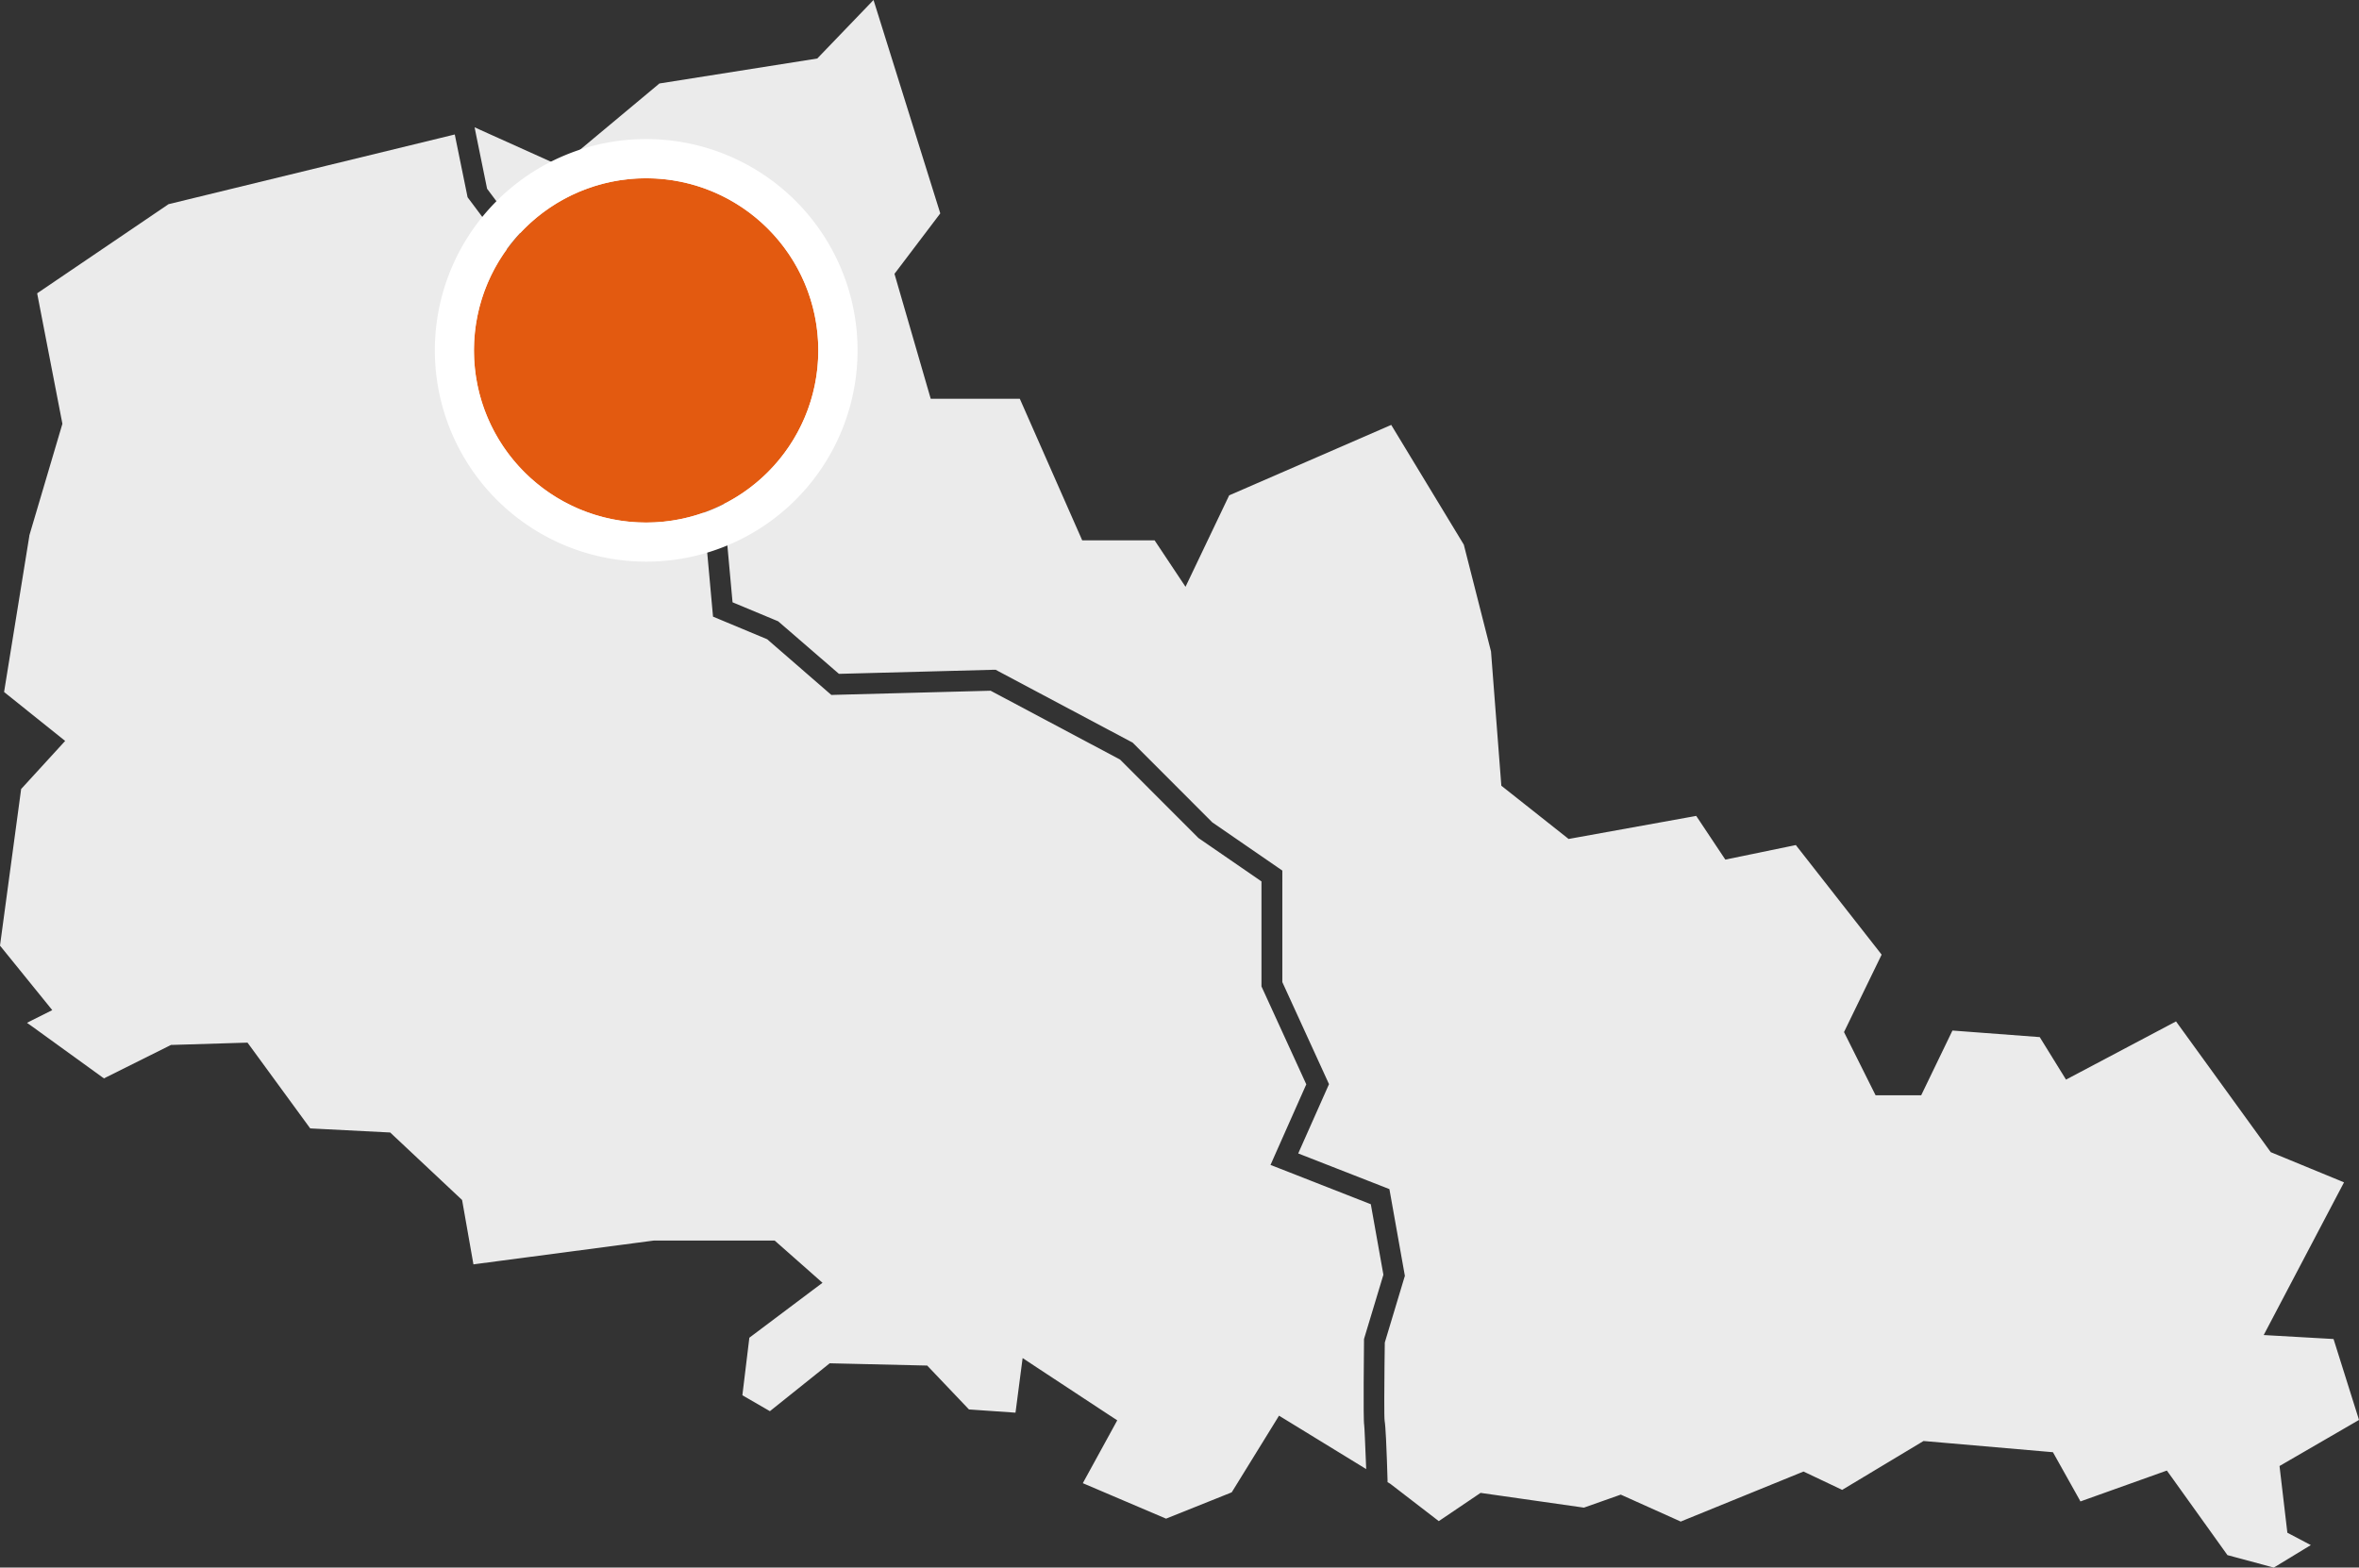
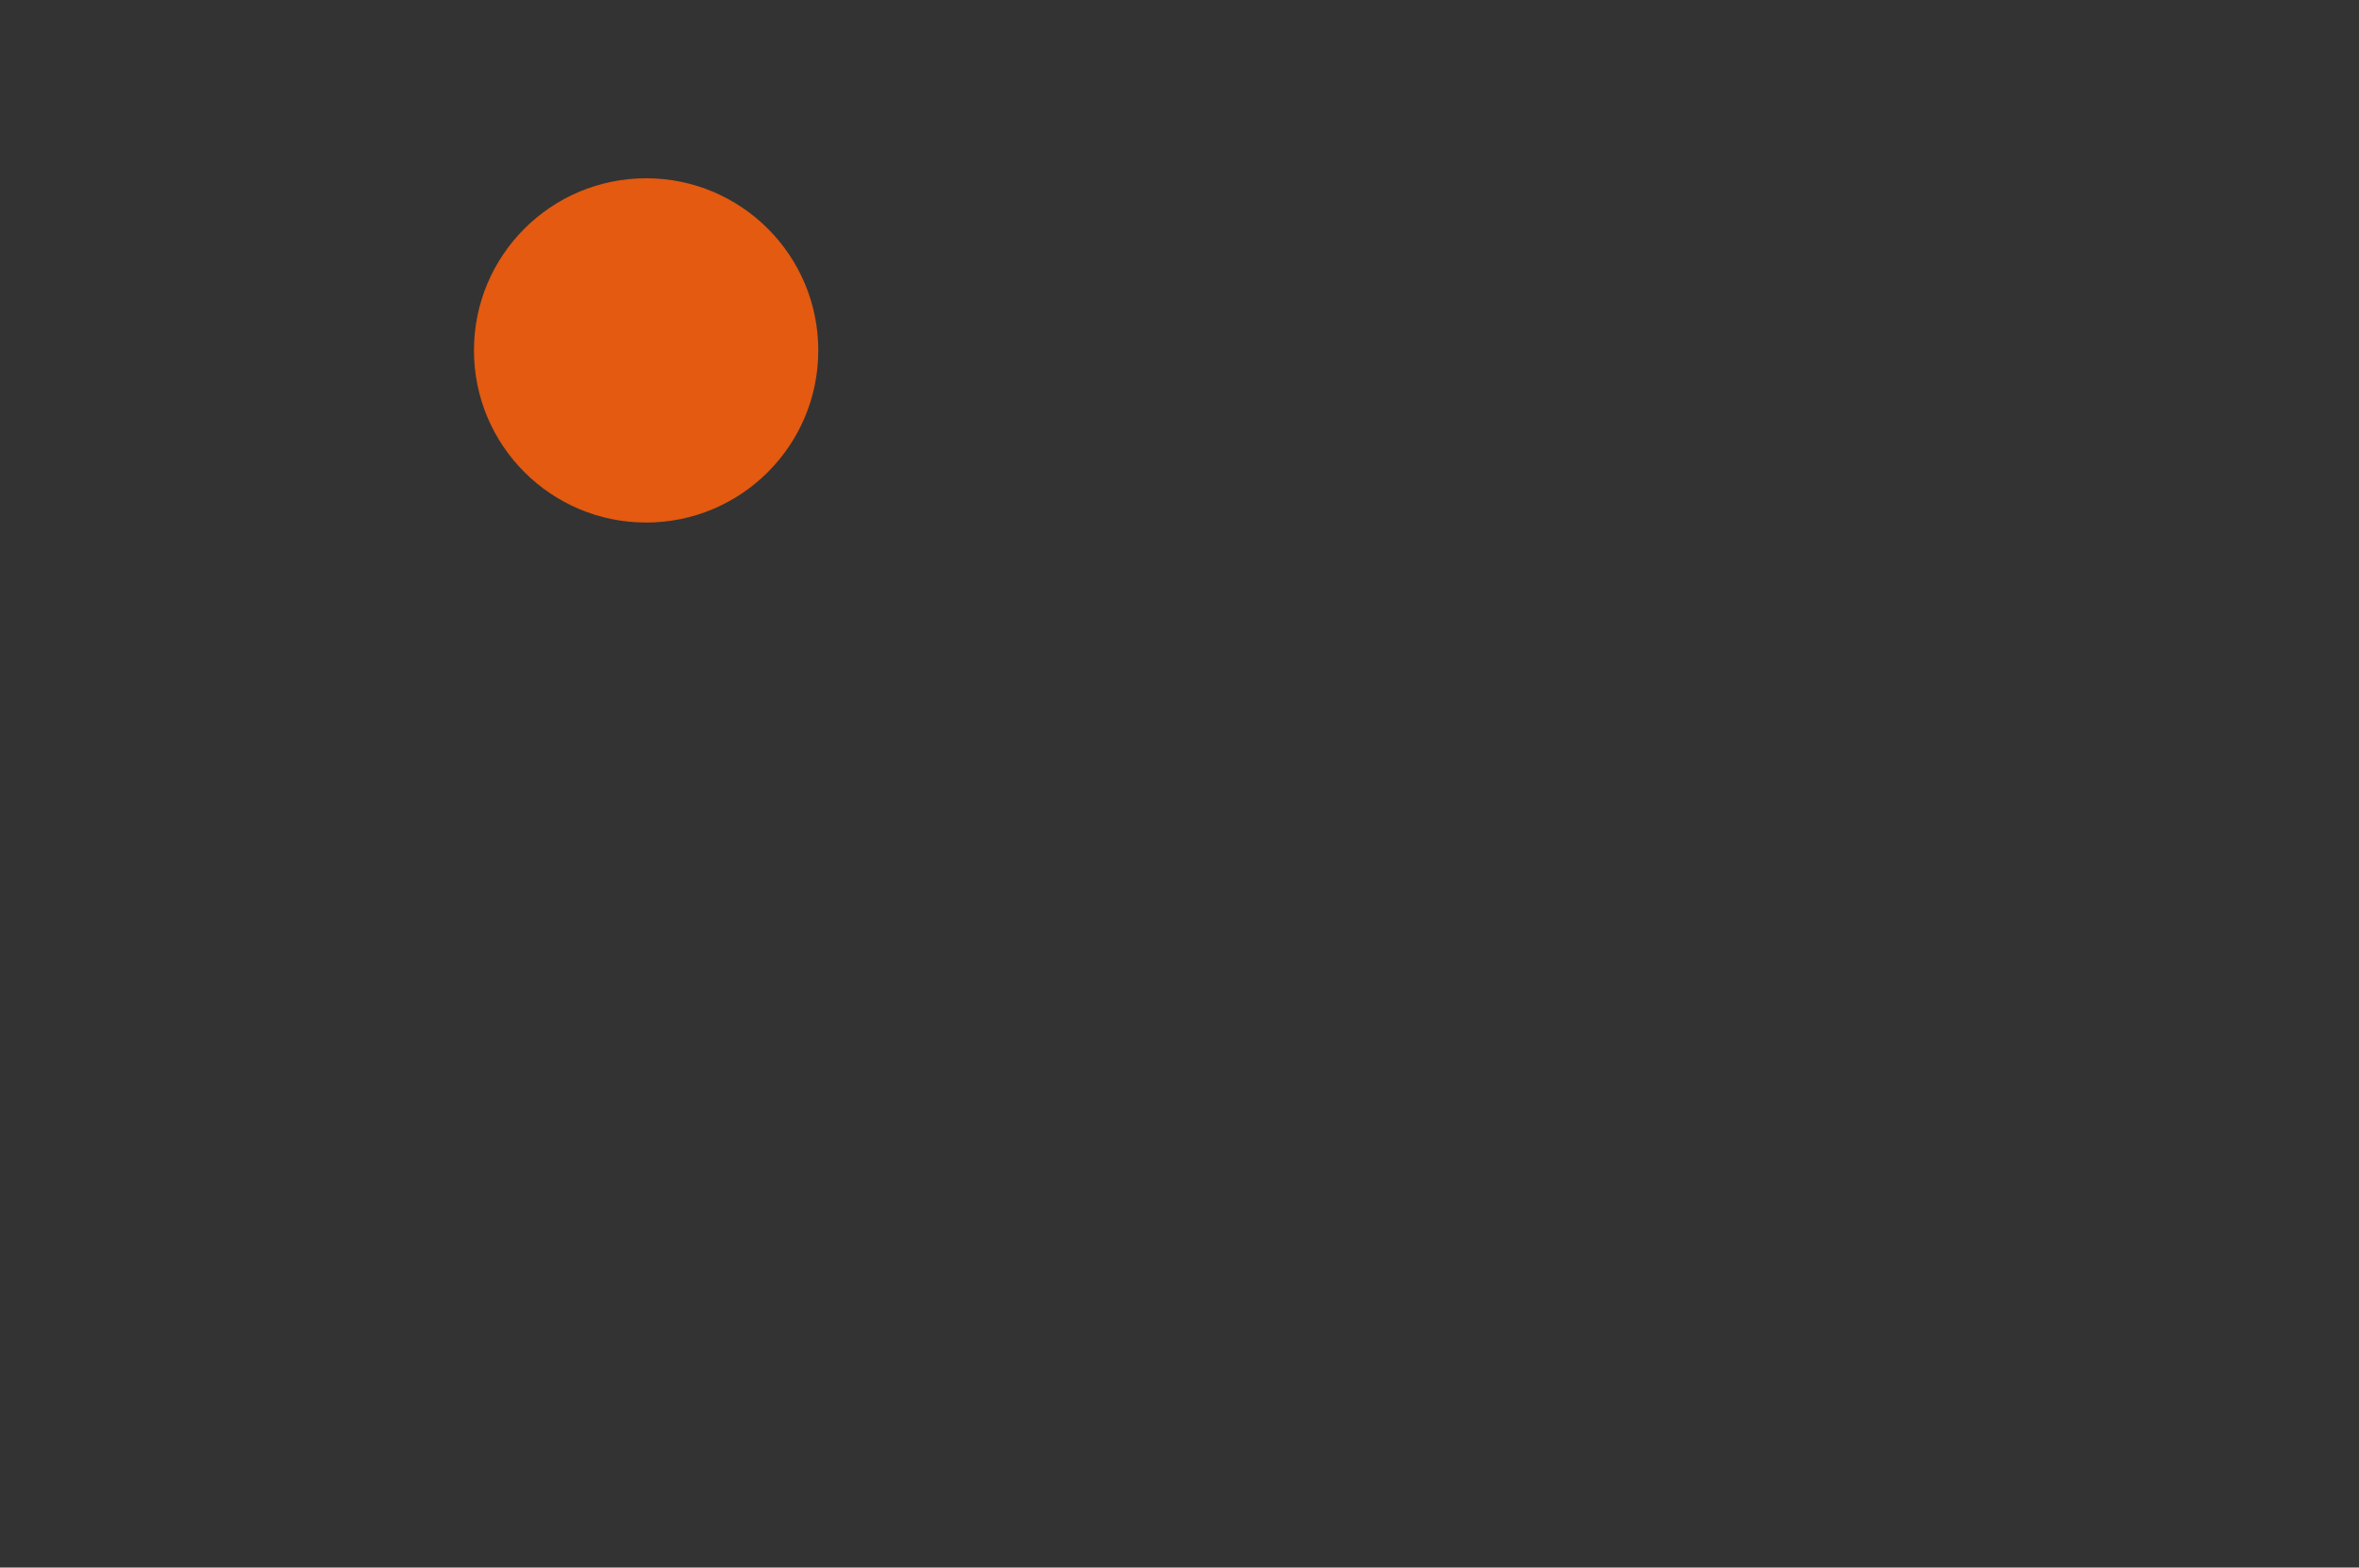
<svg xmlns="http://www.w3.org/2000/svg" width="180.556" height="120" viewBox="0 0 180.556 120">
  <rect x="0" y="0" width="180.556" height="120" fill="#333333" stroke="none" />
  <g id="Littoral_Nord" data-name="Littoral Nord" transform="translate(-153.723 -141.999)">
    <g id="Groupe_127" data-name="Groupe 127" transform="translate(153.723 142)">
      <g id="Groupe_128" data-name="Groupe 128" transform="translate(0 0)">
-         <path id="Tracé_109" data-name="Tracé 109" d="M36.793,9.958,42.9,12.709l7.514-6.27.054-.047.074-.012,12.01-1.9,4-4.16L66.858,0l.135.427,4.935,15.779.039.13-.081.108-3.423,4.518,2.773,9.563h6.817l.071.157,4.707,10.682h5.541l.079.118,2.287,3.438,3.3-6.913.042-.088.093-.039,12.1-5.261.211-.091.12.2,5.411,8.928.022.037.01.034,2.069,8.128.007.025V49.9l.788,10.248,5.149,4.076,9.593-1.733.172-.032.1.145,2.13,3.2,5.237-1.08.16-.034.1.13,6.366,8.128.1.13-.071.15-2.807,5.779,2.417,4.839h3.49l2.314-4.793.079-.162.179.012,6.368.479.135.01.071.118,1.939,3.136,8.219-4.349.2-.108.135.187L173.8,88.2l5.342,2.2.267.113-.135.255L173.262,102.2l5.163.294.182.012.056.174,1.831,5.819.061.2-.182.106-5.9,3.421.6,5.107,1.384.729.412.216-.4.243-2.336,1.421-.1.059-.108-.029-3.345-.9-.093-.025-.054-.076L166.2,113.06l-.351-.486-.56.2-5.843,2.088-.211.076-.108-.2-1.791-3.2-.206-.368-.425-.037-9.232-.8-.25-.02-.221.133-5.882,3.534-.123.074-.125-.061-2.515-1.193-.317-.15-.321.13-8.977,3.657-.1.044-.1-.047-4.2-1.887-.29-.13-.3.106-2.461.869-.061.022-.064-.01-7.544-1.077-.3-.044-.253.172-2.79,1.885-.157.106-.152-.118-3.531-2.719-.037-.027-.037-.022v0l-.039-.025-.125-.074,0-.145c-.025-.883-.066-2.147-.115-3.141-.034-.677-.071-1.217-.106-1.391-.025-.128-.032-.834-.029-1.725,0-1.541.032-3.661.039-4.245v-.039l.01-.032,1.472-4.891.056-.184-.034-.187-1.072-6.015-.079-.437-.417-.164L99.624,88.4l-.258-.1.11-.253,2.1-4.726.145-.326-.147-.324-3.4-7.433-.025-.054V66.644l-.346-.238-5-3.443-.02-.012-.017-.02-5.993-6-.086-.086-.106-.054L76.392,51.373l-.179-.1-.214,0-11.691.309-.1,0-.079-.069L59.663,47.65l-.1-.086-.115-.049-3.232-1.347-.147-.061-.015-.16-.9-9.882-.076-.807-.8.088-7.846.874-.189.02-.081-.172-2.79-5.87-.017-.037-.007-.039L42.1,21.048l-.027-.206-.125-.164-4.633-6.184-.034-.047-.012-.059-.842-4.135-.1-.508ZM2.456,78.1,4,77.327.074,72.48,0,72.392l.015-.113,1.593-11.8.01-.081.059-.061,3.31-3.617L.432,53.071l-.12-.1.025-.15,1.909-11.8,0-.02,0-.012,2.53-8.547-1.9-9.819-.032-.169.145-.1,9.868-6.695.039-.027.047-.012,21.6-5.261.265-.064.054.267.891,4.363.034.174.108.145,4.611,6.155.039.056.01.066L41.8,30.5l.017.133.052.106,3.183,6.695.243.51.562-.061,7.524-.837.267-.029.027.267.856,9.443.044.479.442.184,3.664,1.529.039.017.034.029L63.4,53l.231.2.307-.01,11.816-.312h.069l.061.032,9.809,5.217.032.017.029.029,5.939,5.944v0l.037.037.076.052,4.633,3.19.113.079v8.039l.076.164L99.933,82.9l.049.11-.049.108-2.353,5.3-.336.761.771.3,6.768,2.653.137.054.027.147.925,5.185.012.061-.017.061-1.441,4.776-.027.1,0,.12,0,.034c0,.5-.071,6.005.015,6.432h0c.01.056.032.437.054.969v0l.079,1.892.02.5-.422-.26-5.578-3.418-.672-.412-.415.675-3.161,5.122-.047.074-.081.032-4.842,1.941-.1.039-.1-.042-6.005-2.56-.267-.113.14-.255,2.145-3.914v0l.351-.643-.614-.4-5.571-3.666-1.058-.7-.164,1.256-.348,2.677-.034.248-.245-.017-3.215-.223-.1-.007-.071-.074-2.9-3.048-.226-.238-.336-.007-6.844-.16-.282-.007-.226.182-4.211,3.372-.14.113-.157-.091-1.8-1.041-.15-.086.02-.174.5-4.12.012-.11.091-.069,4.729-3.553.78-.584-.729-.645-2.707-2.39-.228-.2H50.04l-.074.01-13.48,1.779-.25.034-.044-.25-.778-4.42-.047-.26-.194-.182-5.095-4.783-.211-.2-.292-.015-5.706-.292-.125-.007-.074-.1-4.479-6.13-.248-.336-.417.012-5.252.16-.177,0-.157.079L8.1,82.48l-.142.074-.13-.093L2.42,78.549,2.066,78.3Z" transform="translate(0 -0.001)" fill="#ebebeb" fill-rule="evenodd" />
-       </g>
+         </g>
    </g>
    <circle id="Ellipse_30" data-name="Ellipse 30" cx="13.177" cy="13.177" r="13.177" transform="translate(190 155.646)" fill="#e35a10" />
-     <path id="Ellipse_30_-_Contour" data-name="Ellipse 30 - Contour" d="M13.177,0A13.177,13.177,0,1,0,26.354,13.177,13.177,13.177,0,0,0,13.177,0m0-3A16.173,16.173,0,0,1,24.616,24.616,16.177,16.177,0,1,1,6.879-1.727,16.078,16.078,0,0,1,13.177-3Z" transform="translate(190 155.646)" fill="#fff" />
  </g>
</svg>